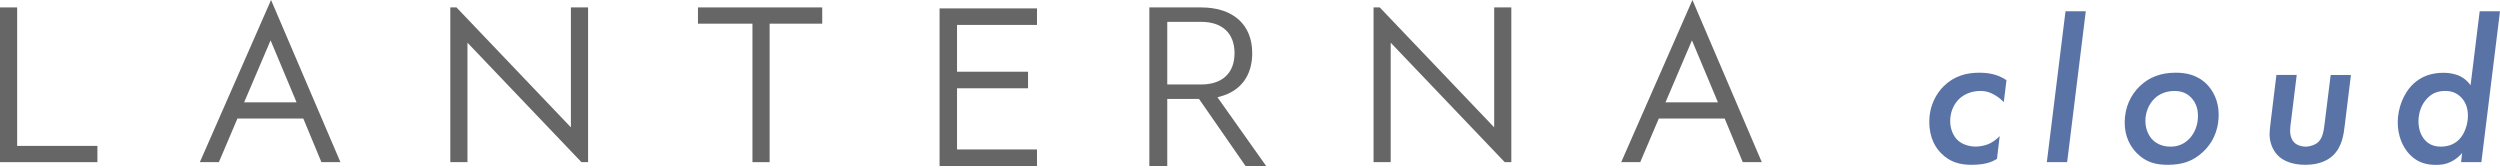
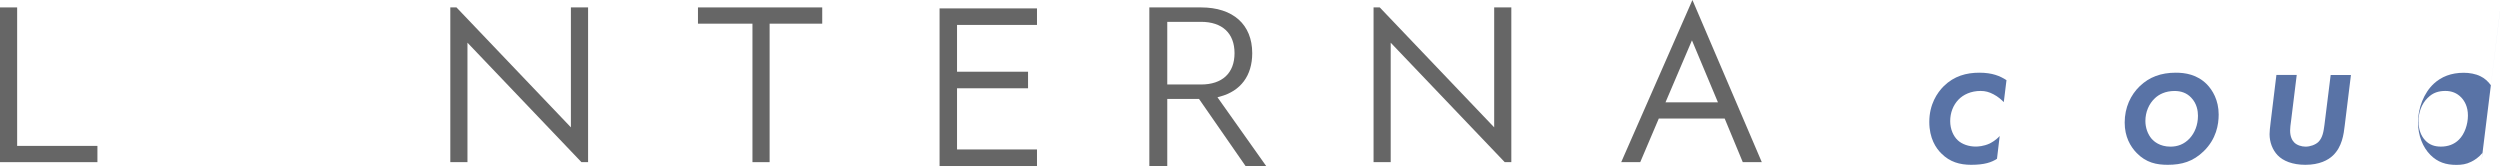
<svg xmlns="http://www.w3.org/2000/svg" id="_レイヤー_1" data-name="レイヤー_1" width="640" height="43" viewBox="0 0 640 43">
  <defs>
    <style>
      .cls-1 {
        fill: #666;
      }

      .cls-2 {
        fill: #5973a6;
      }
    </style>
  </defs>
  <path class="cls-2" d="M512.97,26.14c-.58-.58-1.43-1.38-2.65-2.01-1.11-.58-2.07-.85-3.28-.85-2.49,0-4.45.95-5.67,2.22-1.38,1.43-2.12,3.39-2.12,5.51s.85,3.87,1.91,4.87c1.11,1.06,2.86,1.64,4.61,1.64.53,0,2.02-.05,3.61-.79.37-.21,1.48-.74,2.54-1.91l-.69,5.83c-1.38.9-3.18,1.54-6.62,1.54-2.91,0-5.46-.74-7.58-2.86-1.43-1.38-3.13-3.92-3.13-8.11,0-4.5,2.01-7.47,3.71-9.17,2.65-2.6,5.78-3.44,9.11-3.44s5.3.85,6.94,1.91l-.69,5.62Z" />
-   <polygon class="cls-2" points="533.96 2.88 529.19 41.51 523.99 41.51 528.77 2.88 533.96 2.88" />
  <path class="cls-2" d="M564.96,21.58c1.43,1.48,3.02,4.03,3.02,7.74,0,2.54-.58,6.25-3.87,9.43-2.7,2.6-5.56,3.44-9.17,3.44-2.86,0-5.51-.53-7.95-3.02-1.64-1.7-3.07-4.19-3.07-7.79,0-3.87,1.54-7.1,3.87-9.33,2.44-2.33,5.41-3.44,9.22-3.44,2.33,0,5.41.42,7.95,2.97M560.56,35.42c1.27-1.38,2.12-3.39,2.12-5.78,0-1.22-.26-3.13-1.75-4.66-1.11-1.17-2.55-1.69-4.24-1.69-2.38,0-4.03.9-5.03,1.85-1.54,1.43-2.44,3.55-2.44,5.83,0,1.7.58,3.39,1.64,4.61.53.58,2.01,1.96,4.77,1.96,1.8,0,3.5-.58,4.93-2.12" />
  <path class="cls-2" d="M587.96,19.2l-1.43,11.61c-.16,1.17-.26,1.91-.26,2.6,0,1.59.53,2.54,1.06,3.07.69.69,1.85,1.06,2.91,1.06,1.17,0,2.49-.48,3.23-1.17,1.17-1.11,1.38-2.86,1.59-4.4l1.59-12.77h5.19l-1.59,12.93c-.26,2.28-.69,5.46-3.02,7.68-1.22,1.17-3.44,2.38-7.05,2.38-3.34,0-5.72-1.01-7.1-2.44-1.32-1.38-2.07-3.34-2.07-5.41,0-.74.11-1.64.27-3.02l1.48-12.14h5.19Z" />
-   <path class="cls-2" d="M634.81,2.88h5.19l-4.77,38.63h-5.19l.26-2.33c-.95,1.11-1.96,1.8-2.86,2.23-1.27.64-2.44.8-3.82.8-2.65,0-4.77-.69-6.62-2.54-1.96-1.96-3.18-4.98-3.18-8.37,0-3.6,1.48-7.52,4.08-9.91,1.91-1.75,4.4-2.76,7.63-2.76,1.43,0,3.02.26,4.29.9,1.01.48,1.91,1.27,2.65,2.28l2.33-18.92ZM621.51,25.03c-1.64,1.59-2.38,3.87-2.38,6.04,0,2.01.64,3.71,1.69,4.82,1.11,1.22,2.49,1.64,4.03,1.64,1.8,0,3.39-.53,4.66-1.8,1.43-1.43,2.28-3.87,2.28-6.15s-.85-3.71-1.69-4.61c-1.11-1.17-2.49-1.69-4.08-1.69-1.7,0-3.18.42-4.5,1.75" />
+   <path class="cls-2" d="M634.81,2.88h5.19l-4.77,38.63l.26-2.33c-.95,1.11-1.96,1.8-2.86,2.23-1.27.64-2.44.8-3.82.8-2.65,0-4.77-.69-6.62-2.54-1.96-1.96-3.18-4.98-3.18-8.37,0-3.6,1.48-7.52,4.08-9.91,1.91-1.75,4.4-2.76,7.63-2.76,1.43,0,3.02.26,4.29.9,1.01.48,1.91,1.27,2.65,2.28l2.33-18.92ZM621.51,25.03c-1.64,1.59-2.38,3.87-2.38,6.04,0,2.01.64,3.71,1.69,4.82,1.11,1.22,2.49,1.64,4.03,1.64,1.8,0,3.39-.53,4.66-1.8,1.43-1.43,2.28-3.87,2.28-6.15s-.85-3.71-1.69-4.61c-1.11-1.17-2.49-1.69-4.08-1.69-1.7,0-3.18.42-4.5,1.75" />
  <path class="cls-1" d="M318.86,42.5l-11.91-17.17h-8.13v17.17h-4.59V1.9h13.24c8.2,0,13.1,4.38,13.1,11.71,0,5.74-2.93,9.69-8.24,11.11l-.66.18,12.47,17.6h-5.27ZM298.82,21.63h8.64c5.45,0,8.58-2.92,8.58-8.02s-3.13-8.02-8.58-8.02h-8.64v16.04Z" />
  <polygon class="cls-1" points="4.39 1.9 4.39 37.35 24.94 37.35 24.94 41.51 0 41.51 0 1.9 4.39 1.9" />
-   <path class="cls-1" d="M77.65,30.35h-16.87l-4.75,11.16h-4.87L69.39,0l17.76,41.51h-4.87l-4.63-11.16ZM75.92,26.19l-6.65-15.86-6.77,15.86h13.42Z" />
  <polygon class="cls-1" points="197.02 6.06 197.02 41.51 192.63 41.51 192.63 6.06 178.68 6.06 178.68 1.9 210.49 1.9 210.49 6.06 197.02 6.06" />
  <path class="cls-1" d="M441.52,30.35h-16.87l-4.75,11.16h-4.87L433.26,0l17.76,41.51h-4.87l-4.63-11.16ZM439.79,26.19l-6.65-15.86-6.77,15.86h13.42Z" />
  <polygon class="cls-1" points="146.15 32.6 116.86 1.9 115.28 1.9 115.28 41.51 119.67 41.51 119.67 10.93 148.85 41.51 150.55 41.51 150.55 1.9 146.15 1.9 146.15 32.6" />
  <polygon class="cls-1" points="382.51 32.6 353.22 1.9 351.63 1.9 351.63 41.51 356.02 41.51 356.02 10.93 385.21 41.51 386.9 41.51 386.9 1.9 382.51 1.9 382.51 32.6" />
  <polygon class="cls-1" points="265.47 6.38 245 6.38 245 18.36 263.18 18.36 263.18 22.6 245 22.6 245 38.26 265.47 38.26 265.47 42.5 240.53 42.5 240.53 2.15 265.47 2.15 265.47 6.38" />
</svg>